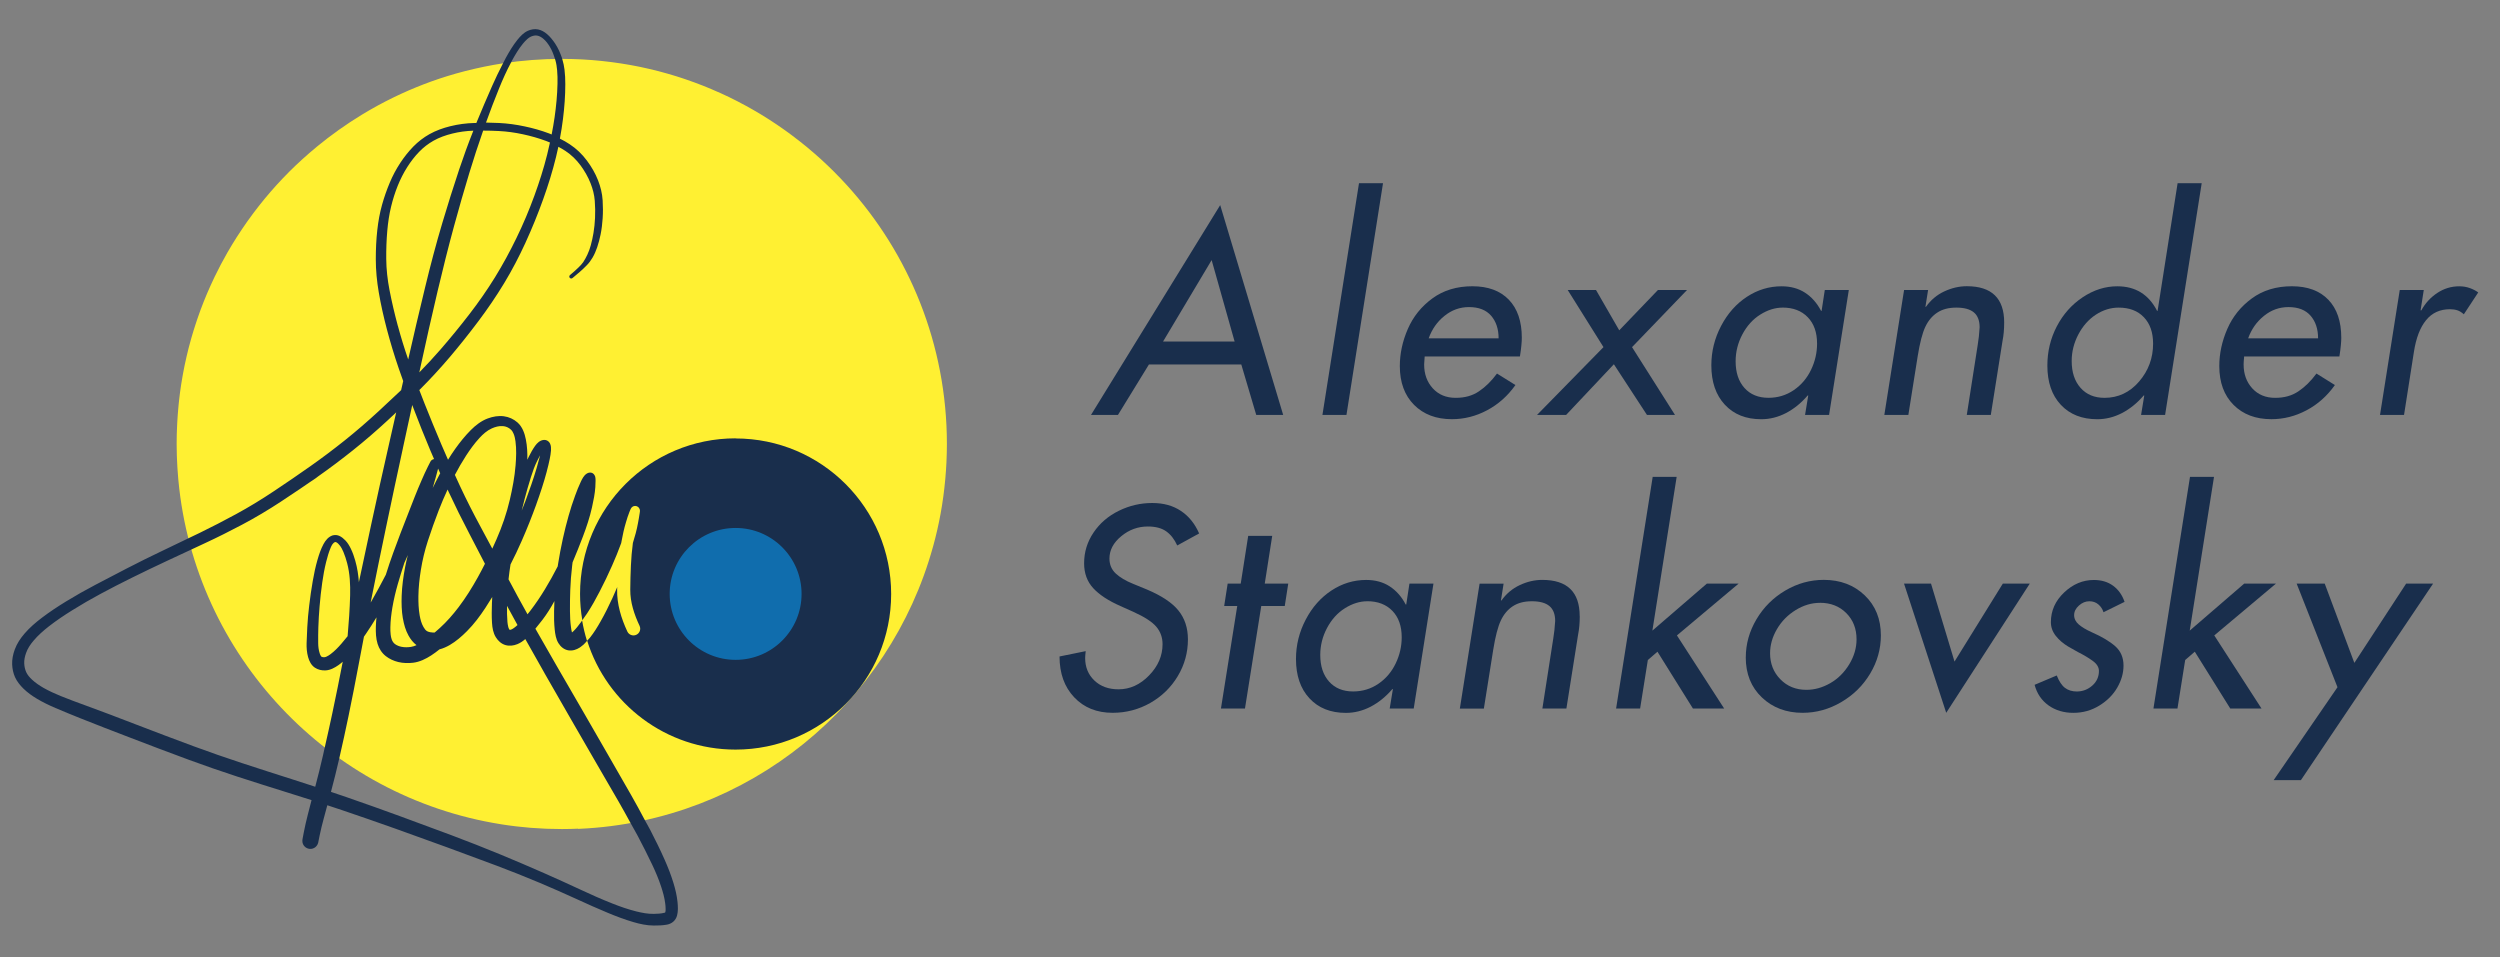
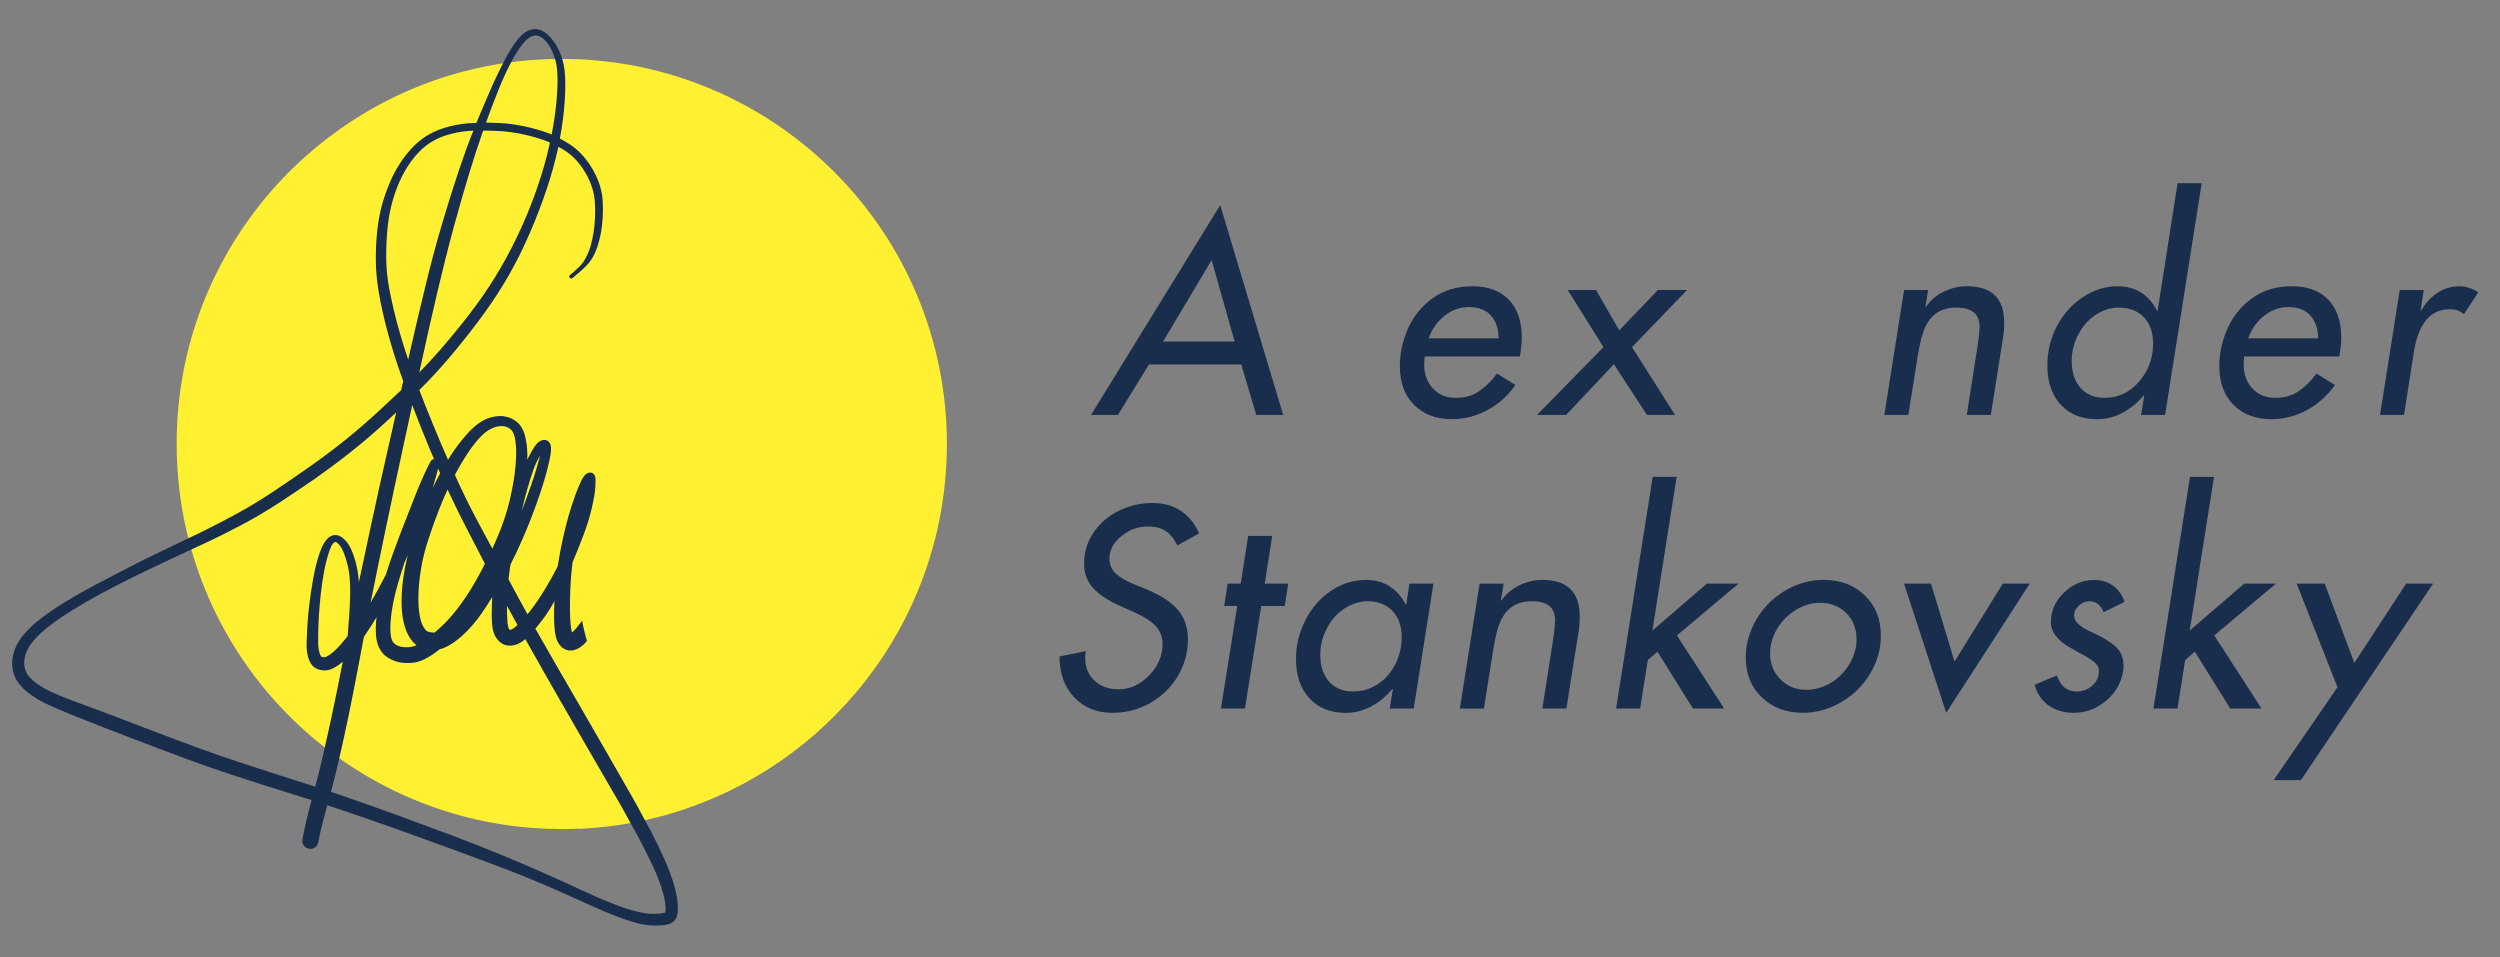
<svg xmlns="http://www.w3.org/2000/svg" id="Ebene_1" viewBox="0 0 666.1 255.1">
  <rect x="0" y="0" width="666.1" height="255.1" fill="#808080" stroke="none" />
  <defs>
    <style>
      .cls-1 {
        fill: #192e4c;
      }

      .cls-2 {
        fill: none;
      }

      .cls-3 {
        fill: #106dad;
      }

      .cls-4 {
        fill: #fff032;
      }

      .cls-5 {
        fill: #192e4c;
      }
    </style>
  </defs>
  <path class="cls-5" d="M325.11,54.65l16.78,55.9h-7.18l-3.98-13.44h-24.61l-8.25,13.44h-7.18l34.42-55.9ZM309.89,90.99h19.06l-6.12-21.69-12.94,21.69Z" />
-   <path class="cls-5" d="M368.49,48.82l-9.74,61.73h-6.4l9.74-61.73h6.4Z" />
  <path class="cls-5" d="M404.98,94.98h-25.39c-.09,1.04-.14,1.75-.14,2.13,0,2.56.77,4.68,2.31,6.37,1.54,1.68,3.57,2.52,6.08,2.52s4.49-.58,6.22-1.74c1.73-1.16,3.33-2.74,4.8-4.73l4.91,3.06c-2.04,2.89-4.55,5.13-7.54,6.72-2.99,1.59-6.12,2.38-9.39,2.38-4.17,0-7.53-1.27-10.06-3.8s-3.81-5.99-3.81-10.35c0-3.32.71-6.61,2.13-9.89,1.42-3.27,3.6-5.99,6.54-8.14,2.94-2.16,6.5-3.24,10.67-3.24s7.41,1.2,9.71,3.59c2.3,2.39,3.45,5.77,3.45,10.13,0,.52-.03,1.19-.11,1.99-.07.81-.2,1.8-.39,2.99ZM399.29,90.14c0-2.46-.66-4.47-1.99-6.01-1.33-1.54-3.3-2.31-5.9-2.31-2.42,0-4.6.78-6.54,2.35-1.95,1.56-3.34,3.56-4.2,5.97h18.63Z" />
  <path class="cls-5" d="M425.24,77.27l6.19,10.74,10.31-10.74h7.75l-14.65,15.22,11.45,18.07h-7.47l-8.82-13.51-12.73,13.51h-7.75l17.71-18.07-9.53-15.22h7.54Z" />
-   <path class="cls-5" d="M485.35,82.81l.85-5.55h6.4l-5.26,33.29h-6.4l.85-5.19h-.14c-1.75,2.04-3.69,3.6-5.8,4.7-2.11,1.09-4.3,1.64-6.58,1.64-4.08,0-7.31-1.29-9.71-3.88-2.4-2.58-3.59-6.08-3.59-10.49,0-3.7.87-7.19,2.6-10.49,1.73-3.3,4.02-5.88,6.86-7.75,2.85-1.87,5.93-2.81,9.25-2.81,2.42,0,4.5.57,6.26,1.71,1.75,1.14,3.18,2.75,4.27,4.84h.14ZM474.96,81.96c-1.99,0-3.97.62-5.94,1.85-1.97,1.23-3.56,2.99-4.77,5.26-1.21,2.28-1.81,4.67-1.81,7.18,0,2.99.78,5.36,2.35,7.11,1.56,1.75,3.7,2.63,6.4,2.63,2.51,0,4.76-.69,6.76-2.06s3.52-3.18,4.59-5.41c1.07-2.23,1.6-4.55,1.6-6.97,0-2.99-.83-5.33-2.49-7.04-1.66-1.71-3.89-2.56-6.69-2.56Z" />
  <path class="cls-5" d="M533.99,85.94c0,1.8-.14,3.41-.43,4.84l-3.13,19.77h-6.4l2.92-18.71c.24-1.42.4-2.96.5-4.62,0-1.8-.51-3.13-1.53-3.98-1.02-.85-2.57-1.28-4.66-1.28s-3.73.44-5.08,1.32c-1.35.88-2.42,2.15-3.2,3.8-.78,1.66-1.46,4.27-2.03,7.82l-2.49,15.65h-6.4l5.26-33.29h6.4l-.71,4.48h.14c1.28-1.8,2.9-3.17,4.87-4.09,1.97-.92,3.97-1.39,6.01-1.39,6.64,0,9.96,3.22,9.96,9.67Z" />
  <path class="cls-5" d="M586.62,48.82l-9.75,61.73h-6.4l.85-5.19h-.14c-1.75,2.04-3.69,3.6-5.8,4.7-2.11,1.09-4.3,1.64-6.58,1.64-4.08,0-7.31-1.28-9.71-3.84-2.4-2.56-3.59-6.05-3.59-10.46,0-3.75.84-7.23,2.52-10.45,1.68-3.22,3.98-5.81,6.9-7.75,2.91-1.94,5.98-2.92,9.21-2.92,4.84,0,8.37,2.18,10.6,6.54h.14l5.33-34h6.4ZM564.5,81.96c-2.13,0-4.16.63-6.08,1.88-1.92,1.26-3.47,3.01-4.66,5.26-1.18,2.25-1.78,4.61-1.78,7.08,0,2.99.78,5.37,2.35,7.15s3.7,2.67,6.4,2.67c3.65,0,6.72-1.45,9.21-4.34,2.49-2.89,3.73-6.26,3.73-10.1,0-2.99-.82-5.33-2.46-7.04-1.63-1.71-3.87-2.56-6.72-2.56Z" />
  <path class="cls-5" d="M623.32,94.98h-25.39c-.1,1.04-.14,1.75-.14,2.13,0,2.56.77,4.68,2.31,6.37,1.54,1.68,3.57,2.52,6.08,2.52s4.49-.58,6.22-1.74c1.73-1.16,3.33-2.74,4.8-4.73l4.91,3.06c-2.04,2.89-4.55,5.13-7.54,6.72-2.99,1.59-6.12,2.38-9.39,2.38-4.17,0-7.53-1.27-10.06-3.8-2.54-2.54-3.81-5.99-3.81-10.35,0-3.32.71-6.61,2.13-9.89,1.42-3.27,3.6-5.99,6.54-8.14,2.94-2.16,6.49-3.24,10.67-3.24s7.41,1.2,9.71,3.59c2.3,2.39,3.45,5.77,3.45,10.13,0,.52-.03,1.19-.11,1.99-.07.81-.2,1.8-.39,2.99ZM617.63,90.14c0-2.46-.66-4.47-1.99-6.01-1.33-1.54-3.3-2.31-5.9-2.31-2.42,0-4.6.78-6.54,2.35-1.94,1.56-3.34,3.56-4.2,5.97h18.64Z" />
  <path class="cls-5" d="M656.46,83.74c-.57-.52-1.15-.88-1.74-1.07-.59-.19-1.24-.28-1.96-.28-2.65,0-4.78.97-6.36,2.92-1.59,1.94-2.67,4.77-3.24,8.46l-2.63,16.79h-6.4l5.26-33.29h6.4l-.85,5.41h.21c1.04-1.9,2.45-3.44,4.23-4.62,1.78-1.18,3.73-1.78,5.87-1.78,1.04,0,2,.17,2.88.5.88.33,1.6.71,2.17,1.14l-3.84,5.83Z" />
  <path class="cls-5" d="M313.66,145.33c-.76-1.66-1.74-2.92-2.95-3.77-1.21-.85-2.83-1.28-4.87-1.28-2.66,0-5.03.87-7.11,2.6-2.09,1.73-3.13,3.71-3.13,5.94,0,1.61.56,2.94,1.67,3.98,1.11,1.04,2.67,1.97,4.66,2.77l3.63,1.49c3.93,1.66,6.75,3.53,8.43,5.62,1.68,2.09,2.52,4.65,2.52,7.68,0,3.51-.9,6.77-2.7,9.78-1.8,3.01-4.24,5.39-7.33,7.15-3.08,1.75-6.43,2.63-10.03,2.63-4.22,0-7.63-1.37-10.24-4.13-2.61-2.75-3.91-6.38-3.91-10.88l6.97-1.42c-.1.9-.14,1.52-.14,1.85,0,2.42.82,4.41,2.45,5.97s3.78,2.35,6.44,2.35c3.03,0,5.75-1.23,8.14-3.7,2.39-2.46,3.59-5.24,3.59-8.32,0-1.8-.56-3.35-1.67-4.66-1.11-1.3-3.14-2.62-6.08-3.95l-3.48-1.56c-3.22-1.42-5.64-3.01-7.25-4.77-1.61-1.75-2.42-3.96-2.42-6.61,0-2.99.84-5.73,2.52-8.21,1.68-2.49,3.93-4.42,6.76-5.8,2.82-1.38,5.77-2.06,8.85-2.06s5.54.7,7.65,2.1c2.11,1.4,3.73,3.4,4.87,6.01l-5.83,3.2Z" />
  <path class="cls-5" d="M338.97,142.77l-1.99,12.73h6.26l-.93,5.97h-6.26l-4.34,27.31h-6.4l4.34-27.31h-3.48l.93-5.97h3.48l1.99-12.73h6.4Z" />
  <path class="cls-5" d="M374.68,161.05l.85-5.55h6.4l-5.26,33.29h-6.4l.85-5.19h-.14c-1.75,2.04-3.69,3.6-5.8,4.7-2.11,1.09-4.3,1.64-6.58,1.64-4.08,0-7.31-1.29-9.71-3.88-2.4-2.58-3.59-6.08-3.59-10.49,0-3.7.87-7.19,2.6-10.49,1.73-3.3,4.02-5.88,6.86-7.75,2.85-1.87,5.93-2.81,9.25-2.81,2.42,0,4.5.57,6.26,1.71,1.75,1.14,3.18,2.75,4.27,4.84h.14ZM364.29,160.2c-1.99,0-3.97.62-5.94,1.85-1.97,1.23-3.56,2.99-4.77,5.26-1.21,2.28-1.81,4.67-1.81,7.18,0,2.99.78,5.36,2.35,7.11,1.56,1.75,3.7,2.63,6.4,2.63,2.51,0,4.76-.69,6.76-2.06s3.52-3.18,4.59-5.41c1.07-2.23,1.6-4.55,1.6-6.97,0-2.99-.83-5.33-2.49-7.04-1.66-1.71-3.89-2.56-6.69-2.56Z" />
  <path class="cls-5" d="M420.91,164.18c0,1.8-.14,3.41-.43,4.84l-3.13,19.77h-6.4l2.91-18.71c.24-1.42.4-2.96.5-4.62,0-1.8-.51-3.13-1.53-3.98s-2.57-1.28-4.66-1.28-3.73.44-5.09,1.32c-1.35.88-2.42,2.15-3.2,3.81-.78,1.66-1.46,4.27-2.03,7.82l-2.49,15.65h-6.4l5.26-33.29h6.4l-.71,4.48h.14c1.28-1.8,2.9-3.17,4.87-4.09,1.97-.93,3.97-1.39,6.01-1.39,6.64,0,9.96,3.22,9.96,9.67Z" />
-   <path class="cls-5" d="M446.73,127.05l-6.47,40.97,14.51-12.52h8.46l-16.43,13.8,12.59,19.49h-8.32l-9.46-15.15-2.56,2.21-2.06,12.94h-6.4l9.75-61.73h6.4Z" />
+   <path class="cls-5" d="M446.73,127.05l-6.47,40.97,14.51-12.52h8.46l-16.43,13.8,12.59,19.49h-8.32l-9.46-15.15-2.56,2.21-2.06,12.94h-6.4l9.75-61.73Z" />
  <path class="cls-5" d="M465.15,175.13c0-3.56.95-6.93,2.85-10.14,1.9-3.2,4.46-5.75,7.68-7.65,3.22-1.9,6.64-2.84,10.24-2.84,4.41,0,8.05,1.38,10.92,4.13,2.87,2.75,4.3,6.31,4.3,10.67,0,3.6-.95,6.99-2.85,10.17-1.9,3.18-4.47,5.71-7.72,7.61-3.25,1.9-6.67,2.84-10.28,2.84-4.36,0-7.98-1.36-10.85-4.09-2.87-2.73-4.3-6.29-4.3-10.7ZM484.92,160.62c-2.23,0-4.39.64-6.47,1.92-2.09,1.28-3.75,2.96-4.98,5.05-1.23,2.09-1.85,4.24-1.85,6.47,0,2.75.91,5.06,2.74,6.93,1.82,1.87,4.14,2.81,6.93,2.81,2.18,0,4.3-.59,6.37-1.78,2.06-1.18,3.74-2.86,5.05-5.01,1.3-2.16,1.95-4.37,1.95-6.65,0-2.85-.91-5.18-2.74-7.01-1.83-1.83-4.16-2.74-7.01-2.74Z" />
  <path class="cls-5" d="M514.5,155.5l6.26,20.77,12.87-20.77h7.18l-22.26,34.42-11.24-34.42h7.18Z" />
  <path class="cls-5" d="M560.45,163.11c-.24-.81-.69-1.49-1.35-2.06-.66-.57-1.47-.85-2.42-.85-1,0-1.92.38-2.77,1.14-.85.76-1.28,1.61-1.28,2.56s.42,1.78,1.24,2.49c.83.71,1.98,1.4,3.45,2.06,2.7,1.19,4.79,2.43,6.26,3.73s2.21,3.02,2.21,5.16c0,1.99-.56,3.95-1.67,5.87-1.11,1.92-2.71,3.52-4.8,4.8-2.09,1.28-4.39,1.92-6.9,1.92s-4.77-.66-6.62-1.99c-1.85-1.33-3.08-3.15-3.7-5.48l5.9-2.49c.62,1.56,1.35,2.67,2.2,3.31s1.9.96,3.13.96c1.56,0,2.94-.52,4.13-1.56,1.18-1.04,1.78-2.35,1.78-3.91,0-1-.56-1.9-1.67-2.7-1.11-.81-2.43-1.59-3.95-2.35l-2.63-1.49c-1.33-.81-2.42-1.75-3.27-2.84-.85-1.09-1.28-2.3-1.28-3.63,0-3.03,1.17-5.66,3.52-7.89,2.35-2.23,4.99-3.34,7.93-3.34,2.04,0,3.76.52,5.16,1.56,1.4,1.04,2.41,2.47,3.02,4.27l-5.62,2.77Z" />
  <path class="cls-5" d="M589.9,127.05l-6.47,40.97,14.51-12.52h8.46l-16.43,13.8,12.59,19.49h-8.32l-9.46-15.15-2.56,2.21-2.06,12.94h-6.4l9.74-61.73h6.4Z" />
  <path class="cls-5" d="M619.4,155.5l7.89,21.12,13.8-21.12h7.18l-35.21,52.35h-7.26l17-24.75-10.88-27.6h7.47Z" />
  <path class="cls-4" d="M154.01,220.84c.12,0,.25,0,.37-.01,45.13-2.04,82.67-33.24,94.22-75.2,0-.03.02-.06.03-.09.79-2.87,1.46-5.79,2-8.76v-.02c.26-1.4.48-2.8.67-4.22.02-.17.05-.34.07-.5.18-1.35.33-2.7.46-4.07.02-.22.04-.44.06-.66.12-1.36.21-2.72.28-4.1,0-.19.01-.37.02-.56.06-1.43.1-2.86.1-4.31,0,0,0-.01,0-.02,0-26.56-10.09-50.77-26.66-68.99,0,0,0,0,0,0-.55-.6-1.1-1.2-1.67-1.79-.02-.02-.05-.05-.07-.07-.54-.57-1.09-1.13-1.65-1.69-.04-.04-.09-.09-.13-.13-.54-.53-1.08-1.07-1.63-1.59-.06-.06-.12-.11-.18-.17-.54-.51-1.07-1.01-1.62-1.51-.08-.07-.17-.15-.25-.22-.53-.48-1.06-.95-1.59-1.41-.09-.08-.19-.16-.29-.24-.53-.45-1.06-.9-1.59-1.35-.12-.1-.24-.19-.36-.29-.52-.42-1.03-.84-1.56-1.25-.13-.11-.27-.21-.41-.31-.51-.4-1.03-.8-1.55-1.19-.16-.12-.32-.23-.47-.35-.5-.37-1-.74-1.51-1.1-.18-.13-.37-.26-.56-.39-.49-.34-.98-.68-1.47-1.02-.2-.14-.41-.27-.62-.41-.48-.32-.96-.64-1.44-.95-.22-.14-.44-.28-.67-.42-.47-.3-.95-.6-1.43-.89-.24-.15-.49-.29-.73-.44-.46-.28-.93-.56-1.4-.82-.25-.14-.51-.28-.76-.43-.47-.26-.93-.53-1.4-.78-.26-.14-.53-.28-.8-.42-.46-.25-.93-.5-1.39-.74-.28-.15-.57-.29-.86-.43-.45-.23-.91-.46-1.36-.68-.3-.15-.61-.29-.92-.43-.45-.21-.89-.42-1.34-.62-.32-.14-.64-.28-.97-.42-.44-.19-.88-.39-1.32-.58-.34-.14-.68-.28-1.01-.42-.43-.18-.86-.36-1.3-.53-.35-.14-.7-.27-1.05-.4-.43-.16-.86-.33-1.29-.49-.36-.13-.71-.25-1.07-.38-.43-.15-.86-.31-1.3-.46-.36-.12-.73-.24-1.09-.36-.43-.14-.87-.29-1.3-.42-.38-.12-.75-.23-1.13-.34-.43-.13-.85-.26-1.29-.38-.39-.11-.77-.21-1.16-.32-.43-.12-.85-.24-1.28-.35-.39-.1-.79-.19-1.18-.29-.43-.11-.86-.21-1.29-.31-.4-.09-.81-.18-1.21-.27-.43-.09-.85-.19-1.28-.28-.41-.08-.83-.16-1.24-.24-.42-.08-.85-.17-1.27-.24-.41-.07-.83-.14-1.24-.21-.43-.07-.86-.15-1.29-.21-.42-.06-.84-.12-1.25-.18-.43-.06-.86-.13-1.3-.18-.42-.05-.85-.1-1.28-.15-.43-.05-.86-.1-1.3-.15-.42-.04-.84-.08-1.26-.12-.44-.04-.89-.08-1.33-.12-.42-.03-.84-.06-1.26-.08-.45-.03-.9-.06-1.35-.09-.42-.02-.84-.03-1.26-.05-.46-.02-.91-.04-1.37-.05-.42-.01-.83-.01-1.25-.02-.42,0-.84-.02-1.26-.02h0c-.08,0-.17,0-.25,0-5.32,0-10.54.4-15.64,1.18,0,0,0,0,0,0-3.38.52-6.71,1.21-9.98,2.04-.03,0-.05.01-.08.02-.78.2-1.56.41-2.34.63-.04.01-.08.02-.12.03-.78.22-1.55.45-2.32.69-.02,0-.05.01-.07.02-5.6,1.74-11,3.96-16.14,6.59-.03.01-.05.03-.08.04-.69.36-1.39.72-2.07,1.09-.05.03-.11.06-.16.09-.66.36-1.32.73-1.98,1.11-.06.03-.12.07-.18.1-.66.38-1.32.77-1.97,1.17-.04.02-.08.05-.12.07-4.2,2.56-8.21,5.41-11.99,8.52-.03.03-.07.06-.1.09-.58.48-1.15.96-1.72,1.45-.07.06-.15.13-.22.19-.53.46-1.06.93-1.58,1.4-.09.08-.18.16-.27.24-.51.47-1.02.94-1.52,1.41-.09.08-.17.16-.26.24-.51.49-1.02.98-1.52,1.48-.07.07-.14.13-.2.2-.54.54-1.07,1.09-1.6,1.64-.02.02-.05.05-.07.07-2.25,2.36-4.38,4.82-6.4,7.39-.05.06-.09.12-.13.17-.44.57-.88,1.14-1.31,1.71-.09.12-.17.23-.26.35-.39.52-.77,1.05-1.15,1.58-.1.14-.2.29-.31.43-.36.51-.71,1.02-1.06,1.54-.11.16-.21.32-.32.47-.34.51-.68,1.03-1.02,1.55-.1.16-.2.32-.31.47-.34.54-.68,1.08-1.01,1.62-.09.14-.17.28-.26.42-.36.59-.71,1.19-1.06,1.79-.05.09-.1.18-.16.27-1.21,2.12-2.36,4.28-3.42,6.49-.04.09-.09.19-.13.28-.3.63-.59,1.25-.88,1.89-.08.18-.16.36-.24.54-.25.55-.49,1.1-.73,1.66-.09.22-.18.44-.28.66-.22.52-.43,1.04-.64,1.57-.1.24-.19.48-.28.72-.2.51-.39,1.03-.59,1.54-.09.25-.18.5-.27.75-.19.52-.37,1.04-.55,1.56-.08.25-.17.49-.25.74-.18.54-.36,1.08-.53,1.63-.07.23-.15.46-.22.69-.19.6-.36,1.2-.54,1.81-.05.17-.1.35-.15.52-.45,1.58-.86,3.18-1.23,4.79-.03.11-.05.22-.07.33-.16.68-.31,1.37-.45,2.05-.05.24-.09.48-.14.72-.11.56-.22,1.12-.32,1.68-.05.29-.1.58-.15.87-.09.52-.18,1.03-.26,1.55-.05.32-.1.63-.14.95-.07.5-.14,1-.21,1.5-.04.33-.08.66-.12.98-.06.5-.12.99-.17,1.49-.04.33-.07.66-.1,1-.05.5-.09,1.01-.13,1.51-.03.33-.06.66-.08.99-.04.52-.07,1.04-.1,1.57-.02.32-.04.63-.05.95-.03.57-.05,1.15-.07,1.73,0,.26-.02.53-.03.79-.02.84-.03,1.69-.03,2.53h0c0,1.01.02,2.01.05,3,0,.27.02.53.03.8.03.76.06,1.52.11,2.27.02.26.03.51.05.77.05.83.12,1.66.19,2.49.01.14.02.29.04.43,4.4,46.67,40.06,84.23,85.81,91.55.05,0,.11.02.16.03,1.24.2,2.49.37,3.75.52.16.02.33.04.49.06,1.17.14,2.34.25,3.52.35.09,0,.19.02.28.02,1.21.09,2.42.16,3.64.22.26.01.53.02.79.03,1.23.04,2.46.07,3.69.07.06,0,.12,0,.19,0,.75,0,1.5-.01,2.24-.03.64-.01,1.28-.04,1.92-.07Z" />
-   <path class="cls-1" d="M196,116.79c-22.89,0-41.45,18.56-41.45,41.45,0,2.39.21,4.73.6,7,0-.01.02-.03.03-.04.43-.6.87-1.2,1.28-1.82,1.21-1.85,2.29-3.78,3.3-5.75,1.18-2.27,2.29-4.58,3.32-6.92.88-1.98,1.7-3.99,2.44-6.03.03-.15.05-.3.08-.45.31-1.71.68-3.41,1.18-5.06.29-.94.56-1.9.94-2.81,0,0,0,0,0,0,.1-.24.2-.49.31-.73,0,0,0,0,0,0,.2-.48.65-.83,1.2-.83.13,0,.26.02.38.06.13.04.25.1.36.18.18.13.31.3.4.49,0,0,0,0,0,0,.02.05.04.1.06.14.02.06.04.11.05.17,0,.04.01.07.02.11.01.1.01.2,0,.31h0c-.02.15-.04.29-.06.44-.12.9-.3,1.8-.46,2.7h0s0,0,0,0c-.32,1.79-.81,3.55-1.36,5.28,0,.02,0,.03,0,.05-.27,1.99-.43,3.99-.52,5.99-.1,2.13-.15,4.26-.17,6.39h0c-.03,3.35,1.06,6.63,2.48,9.63,0,0,0,0,0,.01.42.9.03,1.97-.87,2.38-.9.42-1.97.03-2.39-.87-1.63-3.49-2.81-7.32-2.72-11.21,0,0,0,0,0,0h0c0-.22.02-.43.03-.64-.41.98-.84,1.96-1.28,2.93-.98,2.12-2.01,4.22-3.17,6.25-.85,1.5-1.76,2.98-2.83,4.32,0,.01-.02.02-.03.03,0,0,0,0,0,0-.21.27-.47.5-.71.76,0,0,0,0,0,0,5.28,16.82,20.99,29.02,39.55,29.02,22.89,0,41.45-18.56,41.45-41.45s-18.56-41.45-41.45-41.45Z" />
-   <path class="cls-3" d="M196,140.67c-9.7,0-17.57,7.87-17.57,17.57s7.86,17.57,17.57,17.57,17.57-7.87,17.57-17.57-7.87-17.57-17.57-17.57Z" />
  <path class="cls-2" d="M133.03,32.77c2.28.12,4.54.43,6.77.91,0,0,0,0,0,0t0,0c2.2.47,4.37,1.08,6.47,1.86.24.09.47.19.71.29.3-1.53.57-3.06.79-4.6h0c.42-2.95.71-5.93.77-8.91.02-1.21,0-2.42-.1-3.63-.08-.89-.21-1.78-.46-2.64-.03-.1-.07-.2-.1-.3-.35-1.16-.77-2.31-1.41-3.34-.48-.78-1.04-1.53-1.75-2.12-.46-.38-1.01-.71-1.61-.81h0c-.56-.09-1.13.04-1.64.27-.35.15-.67.39-.96.64-.44.38-.83.82-1.2,1.27,0,0,0,0,0,0h0c-1.12,1.38-2.04,2.94-2.9,4.49-.08.15-.15.31-.23.46-1.21,2.25-2.25,4.59-3.21,6.95-1.23,3.01-2.37,6.05-3.48,9.1,1.18.01,2.36.05,3.54.11h0Z" />
  <path class="cls-2" d="M117.09,126.48c.07-.13.14-.25.21-.37-.19-.42-.37-.84-.56-1.26-.25.91-.5,1.83-.74,2.74,0,0,0,0,0,.01h0s0,0,0,0c-.22.81-.45,1.62-.69,2.43.57-1.2,1.17-2.38,1.79-3.55Z" />
  <path class="cls-2" d="M120.99,60.16c-1.57,5.74-3,11.52-4.38,17.32h0s0,0,0,0c-1.61,6.78-3.13,13.58-4.6,20.39-.1.44-.19.88-.29,1.33,1.96-1.98,3.85-4.03,5.68-6.14,2.64-3.04,5.19-6.16,7.65-9.35h0c2.44-3.16,4.74-6.44,6.83-9.84,0,0,0,0,0,0,2.08-3.38,3.98-6.87,5.71-10.44,1.79-3.69,3.39-7.47,4.8-11.33,0,0,0,0,0,0,1.31-3.59,2.47-7.24,3.4-10.95.26-1.06.51-2.13.74-3.2-.34-.14-.67-.28-1.02-.41h0s0,0,0,0c-2.01-.75-4.08-1.33-6.17-1.78h0s0,0,0,0c-2.11-.45-4.26-.76-6.42-.87h0s0,0,0,0c-1.39-.07-2.79-.1-4.19-.11-1.32,3.73-2.54,7.5-3.69,11.29-1.42,4.67-2.76,9.37-4.05,14.08Z" />
  <path class="cls-2" d="M113.23,76.67c1.42-5.83,2.93-11.64,4.65-17.39,1.41-4.71,2.87-9.4,4.43-14.06,1.17-3.5,2.43-6.97,3.8-10.4-1.89.06-3.78.31-5.62.77,0,0,0,0,0,0h0c-1.73.43-3.45,1.03-5.01,1.91-1.39.79-2.67,1.78-3.78,2.92-1.21,1.24-2.26,2.62-3.19,4.08-1,1.57-1.85,3.24-2.54,4.97-.73,1.82-1.32,3.69-1.78,5.6-.5,2.1-.82,4.24-1.01,6.39-.22,2.5-.3,5.01-.28,7.52.02,2.79.34,5.57.87,8.31,0,0,0,0,0,0,.62,3.21,1.38,6.38,2.22,9.54h0c.81,3.02,1.73,6,2.75,8.95,1.45-6.38,2.93-12.75,4.48-19.11Z" />
  <path class="cls-2" d="M135.2,165.68c.04.44.09.88.21,1.3.05.21.12.42.23.61.05.08.11.16.17.23.02,0,.03,0,.06,0,.14-.02.27-.06.4-.12.25-.1.47-.25.69-.41.32-.23.63-.49.92-.76-.95-1.7-1.87-3.41-2.8-5.13-.01,1.42,0,2.85.11,4.27Z" />
  <path class="cls-2" d="M128.16,140.54c1.02,1.87,2.02,3.75,3.02,5.63.38-.82.75-1.64,1.11-2.47,1.49-3.41,2.72-6.94,3.56-10.57.7-3.01,1.28-6.07,1.53-9.16.17-2.13.26-4.31-.03-6.43-.09-.67-.23-1.35-.49-1.97-.17-.4-.39-.8-.71-1.1-.6-.56-1.35-.89-2.16-.95-1.01-.08-2.02.2-2.94.61h0c-1.27.58-2.35,1.53-3.29,2.55-1.36,1.48-2.54,3.12-3.63,4.8-1.05,1.63-2.02,3.31-2.92,5.03.45.98.89,1.97,1.35,2.95,1.76,3.74,3.63,7.43,5.6,11.07Z" />
  <path class="cls-2" d="M142.95,124.77h0c.3-1.03.59-2.07.86-3.11.03-.12.06-.23.08-.35-.27.48-.52.97-.76,1.46-.69,1.38-1.2,2.85-1.67,4.32-.63,2.01-1.21,4.04-1.75,6.07-.25.96-.49,1.92-.73,2.88.37-.92.74-1.84,1.08-2.77,1.05-2.8,2.04-5.63,2.88-8.51Z" />
  <path class="cls-2" d="M98.88,159.84c-.05.23-.09.46-.13.68.08-.15.17-.29.26-.44,1.32-2.29,2.57-4.62,3.78-6.97.61-1.95,1.27-3.89,1.96-5.81,1.26-3.5,2.61-6.97,3.97-10.43,1.17-3,2.33-6.02,3.62-8.97.53-1.21,1.07-2.42,1.66-3.6,0,0,0,0,0,0,.22-.44.44-.88.67-1.32.04-.08.09-.16.15-.23.03-.03.06-.06.09-.09.03-.03.06-.06.09-.08.18-.15.4-.26.64-.29,0,0,0,0,0,0-.36-.84-.73-1.67-1.08-2.51h0c-1.54-3.67-3.02-7.37-4.43-11.09h0c-.1-.26-.2-.53-.3-.8-.83,3.81-1.65,7.63-2.48,11.44h0s0,0,0,0c-1.53,7.04-3.04,14.09-4.51,21.15-1.35,6.44-2.67,12.89-3.96,19.34Z" />
-   <path class="cls-2" d="M114.01,144.08c-.82,2.53-1.45,5.12-1.87,7.74h0c-.37,2.31-.63,4.65-.66,6.99h0c-.02,1.73.04,3.47.34,5.17.19,1.06.47,2.15,1.02,3.09.24.41.55.91.99,1.12h0c.49.24,1.05.33,1.59.35.13,0,.27,0,.41-.02.45-.38.9-.77,1.33-1.17,1.86-1.69,3.53-3.6,5.05-5.6h0c1.91-2.51,3.57-5.2,5.1-7.94.66-1.19,1.29-2.39,1.9-3.6-1.38-2.68-2.77-5.35-4.16-8.02-1.94-3.72-3.81-7.48-5.58-11.28-.07-.16-.14-.31-.21-.47-.86,1.84-1.65,3.7-2.38,5.6-1.02,2.65-1.98,5.34-2.86,8.04Z" />
  <path class="cls-2" d="M107.02,158.71c.09-2.56.44-5.11.92-7.62.21-1.08.45-2.15.72-3.22-.31.71-.62,1.42-.94,2.12-.61,1.86-1.2,3.72-1.73,5.6h0c-.59,2.05-1.08,4.12-1.44,6.22,0,0,0,0,0,0-.3,1.75-.51,3.51-.54,5.28-.01.66,0,1.32.08,1.98.05.43.12.86.27,1.26,0,0,0,0,0,0,.18.49.46.95.89,1.26.52.38,1.13.61,1.76.73.82.16,1.66.14,2.48.02h0c.51-.08,1.01-.25,1.49-.47-.9-.66-1.6-1.57-2.13-2.54-.78-1.41-1.22-3-1.5-4.58-.34-2-.39-4.04-.32-6.06h0Z" />
  <path class="cls-2" d="M137.84,171.64c-1.01.4-2.14.55-3.19.23-1.08-.33-1.94-1.12-2.53-2.06h0c-.71-1.13-.94-2.5-1.02-3.82-.11-1.75-.08-3.52-.02-5.27.02-.55.04-1.09.08-1.64-.59.97-1.2,1.94-1.82,2.89-1.45,2.21-3.05,4.35-4.92,6.22,0,0,0,0,0,0,0,0,0,0,0,0-1.39,1.39-2.88,2.7-4.58,3.69-.85.5-1.77.91-2.73,1.15-.71.57-1.44,1.12-2.2,1.61-1.46.94-3.09,1.74-4.84,1.96,0,0,0,0,0,0h0c-1.31.16-2.65.12-3.94-.19-1.2-.29-2.34-.8-3.31-1.56-1.06-.83-1.8-1.98-2.2-3.26h0c-.45-1.47-.51-3.05-.47-4.58.02-.84.08-1.68.17-2.51-.89,1.48-1.81,2.93-2.79,4.36-.18.26-.37.53-.55.79-.45,2.35-.91,4.7-1.34,7.05-.88,4.73-1.8,9.45-2.78,14.15,0,0,0,0,0,0,0,0,0,0,0,0-.78,3.74-1.59,7.47-2.45,11.2-.02.09-.04.18-.06.27-.67,2.91-1.38,5.81-2.16,8.69,1.43.48,2.86.96,4.28,1.45h0c4.71,1.63,9.4,3.29,14.08,5.01h0s0,0,0,0c4.61,1.69,9.21,3.39,13.81,5.11,4.39,1.65,8.75,3.35,13.08,5.15h0c3.85,1.59,7.69,3.22,11.5,4.91,3.32,1.46,6.63,2.96,9.92,4.5h0c2.71,1.27,5.44,2.48,8.23,3.58,0,0,0,0,0,0,0,0,0,0,0,0,2.12.84,4.28,1.6,6.5,2.15h0c1.5.37,3.05.68,4.61.64h0c.94-.02,1.92-.05,2.83-.29h0c.11-.03.22-.05.25-.16.07-.27.08-.57.08-.85,0-.52-.05-1.03-.12-1.55-.2-1.5-.61-2.96-1.07-4.39-.65-1.99-1.47-3.92-2.36-5.81-1.21-2.59-2.52-5.13-3.85-7.66h0s0,0,0,0c-.63-1.19-1.31-2.34-1.96-3.52-1.03-1.88-2.05-3.77-3.13-5.62,0,0,0,0,0,0t0,0c-1.98-3.39-3.94-6.79-5.91-10.19-2.21-3.84-4.43-7.68-6.65-11.51-2.42-4.19-4.83-8.39-7.23-12.6-1.71-3.01-3.41-6.03-5.11-9.06-.64.55-1.35,1.04-2.13,1.36Z" />
  <path class="cls-2" d="M85.51,174.81c.04.06.09.13.15.17.25.14.54.16.82.13h0c.19-.02.39-.1.56-.18.37-.18.72-.41,1.05-.65h0c1.07-.79,2-1.77,2.87-2.77.57-.65,1.12-1.32,1.66-2,.33-3.63.57-7.26.67-10.9.08-2.86-.06-5.79-.8-8.57-.27-1.01-.58-2.02-.99-2.98-.27-.63-.58-1.26-1.02-1.79-.25-.3-.53-.61-.88-.79-.1-.05-.22-.1-.33-.05-.58.22-.91.9-1.14,1.43-.53,1.24-.9,2.55-1.23,3.86-.45,1.81-.78,3.64-1.04,5.49h0s0,0,0,0c-.3,2.11-.54,4.23-.71,6.36-.15,1.86-.28,3.73-.33,5.59-.04,1.39-.06,2.77-.04,4.16h0c.01.93.11,1.87.4,2.75h0c.08.26.18.51.33.74Z" />
  <path class="cls-2" d="M88.56,189.95c.97-4.55,1.88-9.12,2.77-13.69-.37.32-.74.62-1.14.9h0c-1.02.71-2.19,1.35-3.45,1.41-1,.05-2-.18-2.84-.73,0,0,0,0,0,0,0,0,0,0,0,0-.97-.65-1.51-1.74-1.81-2.84-.33-1.2-.42-2.46-.39-3.7h0c.04-1.42.1-2.84.18-4.25.1-1.92.29-3.84.51-5.75.25-2.17.57-4.34.94-6.49.33-1.92.74-3.83,1.27-5.7h0c.41-1.43.89-2.86,1.59-4.17.53-1.01,1.31-1.98,2.44-2.34h0s0,0,0,0c.06-.02.13-.03.19-.04.54-.12,1.1-.05,1.6.17.6.27,1.12.71,1.58,1.18.02.02.04.04.06.06,0,0,0,0,0,0,.6.64,1.05,1.4,1.43,2.18.5,1.05.88,2.16,1.2,3.27,0,0,0,.01,0,.02,0,0,0,0,0,0,.52,1.83.8,3.73.94,5.63,1.08-5.14,2.17-10.28,3.29-15.42,1.53-7.06,3.09-14.11,4.69-21.16.66-2.89,1.31-5.78,1.96-8.67-.75.7-1.49,1.41-2.24,2.1h0c-3.01,2.78-6.1,5.46-9.3,8.01,0,0,0,0,0,0,0,0,0,0,0,0-3.02,2.41-6.1,4.73-9.26,6.95-.7.6-1.55,1.09-2.3,1.6-.84.58-1.69,1.16-2.54,1.74-1.69,1.15-3.39,2.28-5.1,3.4-3.37,2.21-6.83,4.28-10.39,6.16-3.23,1.71-6.51,3.35-9.82,4.89h0c-1.21.57-2.43,1.13-3.64,1.7-2.08.97-4.15,1.94-6.23,2.9-3.22,1.5-6.42,3.03-9.6,4.61h0s0,0,0,0c-2.81,1.39-5.61,2.82-8.37,4.31-2.56,1.38-5.08,2.83-7.54,4.37t0,0s0,0,0,0c-2.14,1.33-4.24,2.74-6.23,4.29h0s0,0,0,0c-1.46,1.14-2.87,2.38-4.07,3.81-.83.99-1.57,2.09-2,3.31-.31.89-.52,1.85-.47,2.8.05.77.2,1.54.51,2.24h0c.35.78.94,1.44,1.56,2.02.92.87,1.99,1.59,3.09,2.21,0,0,0,0,0,0,1.46.83,2.98,1.52,4.53,2.15,2.15.87,4.33,1.68,6.51,2.47,0,0,0,0,0,0,4.47,1.61,8.91,3.33,13.34,5.03,5.21,2,10.43,3.99,15.67,5.92h0c4.21,1.55,8.46,3.03,12.72,4.43,0,0,0,0,0,0h0c4.56,1.5,9.12,2.97,13.7,4.42,1.97.63,3.94,1.27,5.9,1.91.73-2.75,1.4-5.51,2.05-8.29h0c.17-.72.31-1.44.48-2.16.7-3.07,1.38-6.14,2.04-9.22h0Z" />
  <path class="cls-5" d="M154.68,165.91c-.3.4-.59.81-.91,1.19,0,0,0,0,0,0-.31.37-.63.74-.98,1.07-.12.12-.25.23-.39.34,0-.02-.01-.04-.02-.06-.12-.44-.19-.9-.25-1.35-.19-1.42-.26-2.85-.27-4.28-.02-1.87.02-3.73.08-5.6.07-2.15.25-4.3.5-6.44.04-.32.08-.64.12-.96.96-2.28,1.89-4.57,2.76-6.88,0,0,0,0,0,0h0c.96-2.53,1.82-5.12,2.41-7.76,0,0,0,0,0,0,0-.02,0-.03.01-.05.39-1.76.76-3.56.88-5.36,0,0,0,0,0,0,0-.01,0-.03,0-.04.03-.53.06-1.06.06-1.59,0-.36,0-.72-.08-1.07h0s0,0,0,0c-.02-.08-.05-.16-.08-.23-.16-.41-.47-.76-.91-.88-.47-.13-.95,0-1.34.27-.72.48-1.15,1.35-1.51,2.1-.58,1.21-1.07,2.48-1.53,3.74-.65,1.76-1.22,3.54-1.73,5.34-.58,2.03-1.08,4.08-1.54,6.14h0c-.49,2.23-.91,4.47-1.27,6.72-.03.21-.06.43-.1.64-1.06,2.07-2.19,4.11-3.4,6.1-1.19,1.95-2.46,3.85-3.85,5.66-.26.34-.52.67-.79,1-1.73-3.08-3.41-6.19-5.06-9.31.14-1.33.32-2.65.53-3.97,1.05-2.05,2.04-4.12,2.96-6.23,1.42-3.22,2.72-6.49,3.92-9.8,0,0,0,0,0,0,0,0,0-.01,0-.02,1.04-2.88,2-5.79,2.79-8.75,0,0,0,0,0,0,0-.01,0-.02,0-.04h0c.29-1.08.56-2.17.78-3.27.15-.76.29-1.52.34-2.3.03-.57.01-1.18-.22-1.71-.3-.7-.99-1.14-1.76-1.05h0c-.96.1-1.7.8-2.24,1.55,0,0,0,0,0,0-.65.91-1.19,1.9-1.69,2.9-.14.27-.27.55-.4.82.04-1.81-.04-3.62-.39-5.39-.32-1.63-.91-3.34-2.17-4.48,0,0-.01-.01-.02-.02-.01,0-.02-.02-.03-.03,0,0,0,0,0,0,0,0,0,0,0,0-1.03-.91-2.29-1.48-3.65-1.66-1.46-.19-2.94.08-4.31.59,0,0,0,0,0,0-1.7.64-3.17,1.77-4.45,3.05-1.55,1.55-2.92,3.26-4.19,5.04,0,0,0,0,0,0-.68.94-1.31,1.92-1.92,2.91-.59-1.33-1.17-2.66-1.74-4-1.54-3.63-3.05-7.29-4.5-10.95-.48-1.21-.94-2.42-1.41-3.63.07-.07.14-.14.22-.21t0,0s0,0,.01-.01c0,0,0,0,0,0,2.73-2.72,5.34-5.57,7.84-8.5t0,0s0,0,0,0c0,0,0,0,0,0,2.65-3.12,5.19-6.32,7.65-9.59h0c2.46-3.27,4.77-6.66,6.89-10.16,0,0,0,0,0,0,0,0,0,0,0,0,0,0,0,0,0,0,2.1-3.47,3.98-7.08,5.67-10.76t0,0s0-.02.01-.03c1.74-3.8,3.32-7.68,4.73-11.62,0,0,0,0,0,0,0,0,0,0,0,0,1.32-3.68,2.48-7.42,3.41-11.22,0,0,0,0,0,0,0,0,0,0,0,0,.22-.9.42-1.8.62-2.71.65.34,1.28.71,1.89,1.11,0,0,0,0,0,0h0c1.55,1.02,2.9,2.33,4,3.82,1.09,1.48,2.02,3.09,2.69,4.8.59,1.49,1,3.06,1.12,4.67h0c.12,1.52.14,3.05.07,4.58h0c-.07,1.35-.19,2.69-.42,4.02h0c-.19,1.09-.41,2.18-.71,3.24,0,0,0,0,0,0-.24.87-.54,1.73-.93,2.54-.33.68-.68,1.35-1.1,1.98-.37.52-.82.98-1.28,1.43-.71.7-1.47,1.35-2.23,1.99h0c-.22.18-.25.51-.07.73s.51.25.73.07c1.31-1.09,2.64-2.18,3.81-3.41,0,0,0,0,0,0,0,0,0,0,0,0,0,0,0,0,0,0,0,0,0,0,0,0,.6-.6,1.1-1.29,1.53-2.02.51-.87.91-1.8,1.24-2.76.38-1.11.67-2.26.91-3.41.29-1.41.45-2.84.55-4.27.11-1.61.1-3.23,0-4.84-.11-1.83-.56-3.62-1.22-5.32h0c-.74-1.89-1.77-3.66-2.98-5.28,0,0,0,0,0,0,0,0,0,0,0,0,0,0,0,0,0,0-1.26-1.69-2.79-3.17-4.56-4.33-.84-.56-1.72-1.06-2.63-1.51.33-1.75.61-3.52.83-5.29h0s0-.01,0-.02c0,0,0,0,0,0,.38-3.04.61-6.11.61-9.18,0,0,0,0,0,0,0,0,0-.01,0-.02h0c0-1.29-.05-2.59-.21-3.87-.12-.93-.3-1.86-.58-2.76-.02-.07-.03-.14-.05-.2,0,0,0,0,0,0,0-.02,0-.03-.01-.05-.48-1.38-1.06-2.75-1.87-3.96,0,0,0,0,0,0,0-.01-.01-.02-.02-.03-.61-.9-1.3-1.77-2.13-2.48-.69-.59-1.5-1.06-2.4-1.24h0c-.91-.18-1.84-.01-2.67.35,0,0,0,0,0,0-1.15.5-2.06,1.48-2.83,2.44,0,0,0,0,0,0,0,0,0,0,0,0,0,0,0,0,0,0h0c-1.18,1.47-2.15,3.11-3.06,4.76-.29.52-.54,1.06-.82,1.59-1.01,1.94-1.95,3.92-2.84,5.92h0c-1.45,3.27-2.84,6.56-4.21,9.87-.16,0-.31,0-.47,0h0s0,0,0,0c-2.19.05-4.38.34-6.51.87h0c-1.92.48-3.8,1.15-5.53,2.12h0c-1.57.88-3,1.99-4.26,3.27,0,0,0,0,0,0-1.31,1.34-2.47,2.82-3.5,4.38t0,0c-1.1,1.67-2.04,3.44-2.81,5.29-.8,1.9-1.48,3.86-2.04,5.85,0,0,0,0,0,0-.62,2.2-1.02,4.47-1.27,6.74-.29,2.58-.4,5.19-.4,7.79h0c0,2.95.29,5.9.79,8.81.56,3.3,1.3,6.56,2.15,9.8h0c.93,3.52,1.98,7,3.16,10.44.39,1.14.79,2.27,1.2,3.4-.18.81-.36,1.61-.55,2.42-1.97,1.87-3.94,3.72-5.94,5.56h0c-2.95,2.72-5.98,5.35-9.11,7.85-2.97,2.37-6.01,4.66-9.12,6.85-3.23,2.28-6.5,4.51-9.79,6.7,0,0,0,0,0,0-3.27,2.18-6.62,4.23-10.07,6.1-3.17,1.72-6.37,3.38-9.62,4.96-1.04.5-2.09,1-3.13,1.5-2.23,1.07-4.45,2.15-6.68,3.21-3.23,1.54-6.44,3.12-9.62,4.77-2.8,1.45-5.6,2.91-8.4,4.38t0,0c-2.63,1.38-5.21,2.84-7.75,4.39-2.24,1.37-4.43,2.81-6.52,4.4,0,0,0,0,0,0-1.65,1.25-3.23,2.61-4.58,4.18-1.09,1.26-2.04,2.67-2.61,4.24-.47,1.28-.76,2.64-.7,4.01.05,1.16.29,2.31.76,3.37,0,0,0,0,0,0,0,0,0,0,0,0,.52,1.16,1.34,2.16,2.24,3.05,0,0,0,0,0,0,0,0,0,0,0,0,1.09,1.07,2.35,1.96,3.66,2.74,1.57.93,3.21,1.72,4.88,2.43h0c2.17.93,4.35,1.82,6.54,2.7,0,0,0,0,0,0,0,0,0,0,0,0,4.41,1.77,8.85,3.47,13.28,5.17h0c5.23,2.01,10.46,4,15.71,5.93,4.26,1.57,8.55,3.05,12.86,4.46,4.58,1.49,9.17,2.94,13.77,4.37,2.03.63,4.05,1.27,6.07,1.92-.34,1.31-.68,2.61-1.01,3.92h0c-.39,1.55-.76,3.11-1.06,4.68,0,0,0,0,0,0,0,0,0,0,0,.01,0,0,0,0,0,0-.11.6-.23,1.2-.34,1.8-.03.14-.04.29-.04.43h0c0,.28.04.55.15.82.19.47.54.85.99,1.09,1.04.55,2.33.15,2.88-.89.03-.06.05-.12.07-.18.01-.03.02-.06.04-.09.02-.06.05-.11.07-.17.02-.06.03-.12.04-.18.12-.6.24-1.2.36-1.8.3-1.49.68-2.97,1.07-4.44.32-1.21.65-2.42.98-3.64,1.36.45,2.71.89,4.06,1.35,4.7,1.59,9.39,3.22,14.06,4.88,4.61,1.64,9.22,3.31,13.82,4.99,4.38,1.6,8.75,3.22,13.12,4.86,3.87,1.46,7.72,2.98,11.53,4.59,3.32,1.41,6.62,2.85,9.9,4.36,2.76,1.27,5.53,2.51,8.33,3.67,2.21.92,4.46,1.77,6.76,2.44h0c1.74.51,3.56.91,5.39.91,1.16,0,2.34-.02,3.48-.23.62-.11,1.22-.36,1.7-.77.5-.42.85-1,1.03-1.63.32-1.17.25-2.44.13-3.64-.17-1.72-.58-3.41-1.08-5.06h0c-.65-2.14-1.47-4.23-2.38-6.27-1.18-2.67-2.48-5.29-3.82-7.89t0,0h0c-.45-.86-.94-1.7-1.4-2.55-1.21-2.27-2.42-4.54-3.7-6.76,0,0,0,0,0,0-1.96-3.4-3.91-6.8-5.86-10.21-2.2-3.85-4.42-7.69-6.64-11.53-2.42-4.19-4.84-8.37-7.27-12.56-1.92-3.32-3.83-6.65-5.72-9.99.64-.76,1.25-1.53,1.85-2.32,0,0,0,0,0,0,0,0,0,0,0,0,0,0,0,0,0,0,1.21-1.58,2.27-3.28,3.22-5.04-.04.9-.07,1.81-.09,2.71-.04,1.61,0,3.23.16,4.83.13,1.25.33,2.6,1.01,3.69h0c.58.94,1.47,1.68,2.57,1.89,0,0,0,0,0,0h0c.57.1,1.16.06,1.71-.1.47-.14.96-.35,1.38-.63,0,0,0,0,0,0,.03-.02.06-.05.09-.07.04-.03.09-.06.14-.09,0,0,0,0,0,0,.27-.19.53-.4.78-.62.34-.3.62-.66.93-1-.55-1.76-.98-3.58-1.3-5.43-.16.22-.31.45-.47.67ZM139.72,133.16c.54-2.04,1.11-4.06,1.75-6.07.46-1.47.98-2.94,1.67-4.32.24-.49.5-.98.76-1.46-.03.12-.05.23-.08.35-.26,1.04-.56,2.08-.86,3.11h0c-.84,2.87-1.84,5.7-2.88,8.51-.35.93-.71,1.85-1.08,2.77.24-.96.48-1.92.73-2.88ZM137.88,166.54c-.3.27-.6.53-.92.76-.21.15-.44.31-.69.41-.13.05-.26.1-.4.12-.02,0-.04,0-.06,0-.07-.07-.12-.15-.17-.23-.11-.18-.18-.4-.23-.61-.11-.43-.17-.87-.21-1.3-.12-1.42-.13-2.84-.11-4.27.92,1.71,1.85,3.42,2.8,5.13ZM124.12,121.49c1.09-1.68,2.27-3.32,3.63-4.8.94-1.02,2.02-1.98,3.29-2.55h0c.92-.41,1.93-.69,2.94-.61.82.06,1.57.39,2.16.95.32.3.54.69.71,1.1.26.63.4,1.3.49,1.97.29,2.13.2,4.3.03,6.43-.25,3.09-.83,6.14-1.53,9.16-.84,3.63-2.07,7.16-3.56,10.57-.36.83-.73,1.65-1.11,2.47-1-1.88-2.01-3.76-3.02-5.63-1.97-3.64-3.85-7.32-5.6-11.07-.46-.98-.9-1.97-1.35-2.95.9-1.72,1.87-3.4,2.92-5.03ZM119.26,130.44c.07.16.14.31.21.47,1.77,3.81,3.63,7.57,5.58,11.28,1.4,2.67,2.78,5.35,4.16,8.02-.61,1.21-1.24,2.41-1.9,3.6-1.53,2.75-3.2,5.44-5.1,7.94h0c-1.52,2-3.18,3.91-5.05,5.6-.44.4-.88.79-1.33,1.17-.14.02-.27.03-.41.02-.54-.02-1.1-.11-1.59-.35h0c-.44-.22-.75-.72-.99-1.12-.55-.94-.83-2.03-1.02-3.09-.3-1.7-.36-3.45-.34-5.17h0c.03-2.34.29-4.68.66-6.99h0c.42-2.63,1.05-5.21,1.87-7.74.88-2.71,1.84-5.39,2.86-8.04.73-1.89,1.53-3.76,2.38-5.6ZM115.99,127.61h0s0-.01,0-.02c.25-.91.5-1.83.74-2.74.18.42.37.84.56,1.26-.07.13-.14.25-.21.37-.62,1.17-1.22,2.36-1.79,3.55.24-.81.47-1.61.69-2.43h0ZM132.97,23.56c.96-2.36,2-4.7,3.21-6.95.08-.15.15-.31.23-.46.86-1.56,1.77-3.11,2.9-4.49h0s0,0,0,0c.37-.45.76-.89,1.2-1.27.29-.25.61-.49.96-.64.51-.22,1.08-.36,1.64-.27h0c.6.1,1.15.43,1.61.81.71.58,1.27,1.34,1.75,2.12.63,1.03,1.06,2.18,1.41,3.34.03.1.07.2.1.3.25.86.38,1.75.46,2.64.11,1.21.13,2.42.1,3.63-.06,2.98-.35,5.96-.77,8.91h0c-.22,1.54-.49,3.07-.79,4.6-.24-.1-.47-.2-.71-.29-2.11-.79-4.28-1.4-6.47-1.86t0,0s0,0,0,0c-2.23-.48-4.49-.79-6.77-.91h0c-1.18-.06-2.36-.09-3.54-.11,1.1-3.05,2.25-6.09,3.48-9.1ZM128.73,34.8c1.4,0,2.79.04,4.19.11,0,0,0,0,0,0h0c2.16.11,4.31.41,6.42.87,0,0,0,0,0,0h0c2.09.45,4.16,1.03,6.17,1.78,0,0,0,0,0,0h0c.34.13.68.27,1.02.41-.23,1.07-.48,2.14-.74,3.2-.93,3.71-2.09,7.36-3.4,10.95,0,0,0,0,0,0-1.4,3.85-3,7.64-4.8,11.33-1.73,3.57-3.63,7.06-5.71,10.44,0,0,0,0,0,0-2.1,3.4-4.39,6.68-6.83,9.84h0c-2.46,3.19-5.01,6.31-7.65,9.35-1.83,2.1-3.72,4.15-5.68,6.14.1-.44.19-.88.29-1.33,1.47-6.81,3-13.61,4.6-20.39,0,0,0,0,0,0h0c1.37-5.79,2.81-11.57,4.38-17.32,1.29-4.71,2.63-9.41,4.05-14.08,1.15-3.79,2.38-7.55,3.69-11.29ZM106,86.83h0c-.85-3.15-1.6-6.33-2.22-9.54,0,0,0,0,0,0-.53-2.74-.85-5.52-.87-8.31-.02-2.51.06-5.02.28-7.52.19-2.15.5-4.29,1.01-6.39.46-1.91,1.05-3.78,1.78-5.6.7-1.73,1.54-3.4,2.54-4.97.93-1.46,1.98-2.84,3.19-4.08,1.11-1.15,2.39-2.13,3.78-2.92,1.56-.88,3.27-1.48,5.01-1.91h0s0,0,0,0c1.84-.46,3.73-.71,5.62-.77-1.37,3.43-2.63,6.9-3.8,10.4-1.56,4.66-3.02,9.35-4.43,14.06-1.72,5.75-3.24,11.56-4.65,17.39-1.55,6.36-3.03,12.73-4.48,19.11-1.02-2.95-1.94-5.94-2.75-8.95ZM107.36,119.35s0,0,0,0h0c.83-3.81,1.65-7.63,2.48-11.44.1.26.19.53.3.8h0c1.41,3.72,2.89,7.42,4.43,11.09h0c.35.84.72,1.67,1.08,2.51,0,0,0,0,0,0-.24.03-.46.14-.64.29-.03.02-.06.05-.09.08-.03.03-.06.06-.09.09-.06.07-.11.14-.15.23-.22.44-.44.88-.67,1.32,0,0,0,0,0,0-.6,1.18-1.13,2.39-1.66,3.6-1.3,2.95-2.45,5.97-3.62,8.97-1.36,3.46-2.7,6.93-3.97,10.43-.7,1.92-1.35,3.86-1.96,5.81-1.21,2.35-2.47,4.67-3.78,6.97-.08.15-.17.29-.26.44.05-.23.09-.46.13-.68,1.29-6.45,2.61-12.9,3.96-19.34,1.47-7.06,2.98-14.11,4.51-21.15ZM107.35,164.77c.27,1.58.71,3.17,1.5,4.58.54.97,1.24,1.88,2.13,2.54-.48.22-.98.39-1.49.47h0c-.82.12-1.66.14-2.48-.02-.63-.12-1.24-.35-1.76-.73-.43-.31-.71-.77-.89-1.26,0,0,0,0,0,0-.15-.41-.22-.84-.27-1.26-.08-.66-.09-1.32-.08-1.98.03-1.77.25-3.54.54-5.28,0,0,0,0,0,0,.36-2.1.86-4.18,1.44-6.22h0c.54-1.88,1.13-3.74,1.73-5.6.31-.71.63-1.41.94-2.12-.27,1.07-.51,2.14-.72,3.22-.48,2.52-.83,5.06-.92,7.62h0c-.07,2.02-.02,4.06.32,6.06ZM86.52,199.17c-.16.72-.31,1.44-.48,2.16h0c-.64,2.77-1.32,5.54-2.05,8.29-1.96-.65-3.93-1.29-5.9-1.91-4.57-1.45-9.14-2.92-13.7-4.42h0s0,0,0,0c-4.27-1.4-8.51-2.88-12.72-4.43h0c-5.24-1.93-10.45-3.92-15.67-5.92-4.44-1.7-8.87-3.42-13.34-5.03,0,0,0,0,0,0-2.18-.79-4.36-1.6-6.51-2.47-1.55-.63-3.08-1.33-4.53-2.15,0,0,0,0,0,0-1.1-.63-2.16-1.34-3.09-2.21-.62-.58-1.21-1.24-1.56-2.02h0c-.31-.71-.47-1.47-.51-2.24-.06-.95.16-1.9.47-2.8.42-1.23,1.17-2.33,2-3.31,1.2-1.43,2.61-2.66,4.07-3.81,0,0,0,0,0,0h0c1.99-1.55,4.09-2.96,6.23-4.29,0,0,0,0,0,0t0,0c2.47-1.54,4.98-3,7.54-4.37,2.77-1.49,5.56-2.92,8.37-4.31,0,0,0,0,0,0h0c3.18-1.57,6.39-3.11,9.6-4.61,2.08-.97,4.15-1.94,6.23-2.9,1.21-.57,2.43-1.13,3.64-1.7h0c3.32-1.54,6.59-3.18,9.82-4.89,3.56-1.88,7.02-3.95,10.39-6.16,1.71-1.12,3.41-2.25,5.1-3.4.85-.58,1.7-1.15,2.54-1.74.75-.52,1.6-1.01,2.3-1.6,3.16-2.22,6.24-4.54,9.26-6.95,0,0,0,0,0,0,0,0,0,0,0,0,3.2-2.55,6.29-5.23,9.3-8.01h0c.75-.69,1.49-1.4,2.24-2.1-.65,2.89-1.31,5.78-1.96,8.67-1.6,7.04-3.17,14.1-4.69,21.16-1.11,5.14-2.2,10.28-3.29,15.42-.13-1.9-.42-3.8-.94-5.63,0,0,0,0,0,0,0,0,0-.01,0-.02-.32-1.12-.69-2.22-1.2-3.27-.38-.78-.83-1.55-1.43-2.18,0,0,0,0,0,0-.02-.02-.04-.04-.06-.06-.46-.47-.98-.91-1.58-1.18-.51-.22-1.07-.29-1.6-.17-.06,0-.13.02-.19.04,0,0,0,0,0,0h0c-1.12.36-1.9,1.33-2.44,2.34-.7,1.32-1.18,2.74-1.59,4.17h0c-.54,1.87-.94,3.78-1.27,5.7-.37,2.15-.69,4.32-.94,6.49-.22,1.91-.42,3.83-.51,5.75-.07,1.42-.14,2.84-.18,4.25h0c-.04,1.24.06,2.5.39,3.7.3,1.1.84,2.19,1.81,2.84,0,0,0,0,0,0,0,0,0,0,0,0,.84.56,1.84.78,2.84.73,1.27-.06,2.44-.7,3.45-1.41h0c.4-.28.77-.59,1.14-.9-.89,4.57-1.8,9.14-2.77,13.69h0c-.65,3.08-1.34,6.15-2.04,9.22ZM84.78,171.32h0c-.02-1.39,0-2.77.04-4.16.05-1.87.18-3.73.33-5.59.17-2.13.41-4.25.71-6.36,0,0,0,0,0,0h0c.26-1.84.59-3.68,1.04-5.49.33-1.31.7-2.62,1.23-3.86.23-.53.56-1.21,1.14-1.43.11-.04.23,0,.33.05.35.17.64.49.88.79.44.53.75,1.16,1.02,1.79.41.96.72,1.97.99,2.98.74,2.78.87,5.71.8,8.57-.1,3.64-.35,7.28-.67,10.9-.54.68-1.09,1.34-1.66,2-.87,1-1.8,1.97-2.87,2.77h0c-.33.25-.68.48-1.05.65-.17.08-.37.16-.56.18h0c-.28.03-.57,0-.82-.13-.06-.03-.11-.11-.15-.17-.15-.22-.25-.48-.33-.74h0c-.29-.88-.39-1.82-.4-2.75ZM145.07,179.34c2.39,4.21,4.8,8.41,7.23,12.6,2.22,3.84,4.44,7.67,6.65,11.51,1.96,3.4,3.93,6.8,5.91,10.19t0,0s0,0,0,0c1.08,1.85,2.09,3.74,3.13,5.62.65,1.18,1.33,2.33,1.96,3.52h0c1.33,2.53,2.63,5.07,3.85,7.66.89,1.89,1.71,3.82,2.36,5.81.47,1.43.88,2.9,1.07,4.39.07.51.12,1.03.12,1.55,0,.28,0,.58-.08.85-.03.12-.14.13-.25.16h0c-.91.24-1.89.27-2.83.29h0c-1.55.03-3.11-.27-4.61-.64h0c-2.22-.55-4.38-1.31-6.5-2.15,0,0,0,0,0,0,0,0,0,0,0,0-2.78-1.1-5.52-2.31-8.23-3.58h0c-3.29-1.54-6.6-3.03-9.92-4.5-3.81-1.68-7.65-3.31-11.5-4.91h0c-4.33-1.79-8.69-3.5-13.08-5.15-4.6-1.72-9.2-3.43-13.81-5.11t0,0h0c-4.68-1.71-9.37-3.38-14.08-5.01h0c-1.42-.49-2.85-.97-4.28-1.45.78-2.88,1.48-5.78,2.16-8.69.02-.09.04-.18.06-.27.86-3.72,1.67-7.46,2.45-11.2,0,0,0,0,0,0,0,0,0,0,0,0,.98-4.71,1.89-9.43,2.78-14.15.44-2.35.89-4.7,1.34-7.05.18-.26.37-.52.55-.79.98-1.42,1.89-2.88,2.79-4.36-.08.84-.15,1.67-.17,2.51-.04,1.53.01,3.11.47,4.58h0c.4,1.28,1.14,2.44,2.2,3.26.97.76,2.12,1.27,3.31,1.56,1.29.31,2.63.34,3.94.19h0s0,0,0,0c1.75-.21,3.38-1.01,4.84-1.96.76-.49,1.49-1.04,2.2-1.61.96-.24,1.88-.66,2.73-1.15,1.7-.99,3.2-2.31,4.58-3.69,0,0,0,0,0,0,0,0,0,0,0,0,1.87-1.87,3.47-4.01,4.92-6.22.63-.95,1.23-1.92,1.82-2.89-.03.55-.06,1.09-.08,1.64-.06,1.76-.09,3.52.02,5.27.08,1.31.31,2.68,1.02,3.82h0c.59.95,1.44,1.74,2.53,2.07,1.06.32,2.18.18,3.19-.23.78-.31,1.49-.8,2.13-1.36,1.69,3.02,3.39,6.04,5.11,9.06Z" />
</svg>